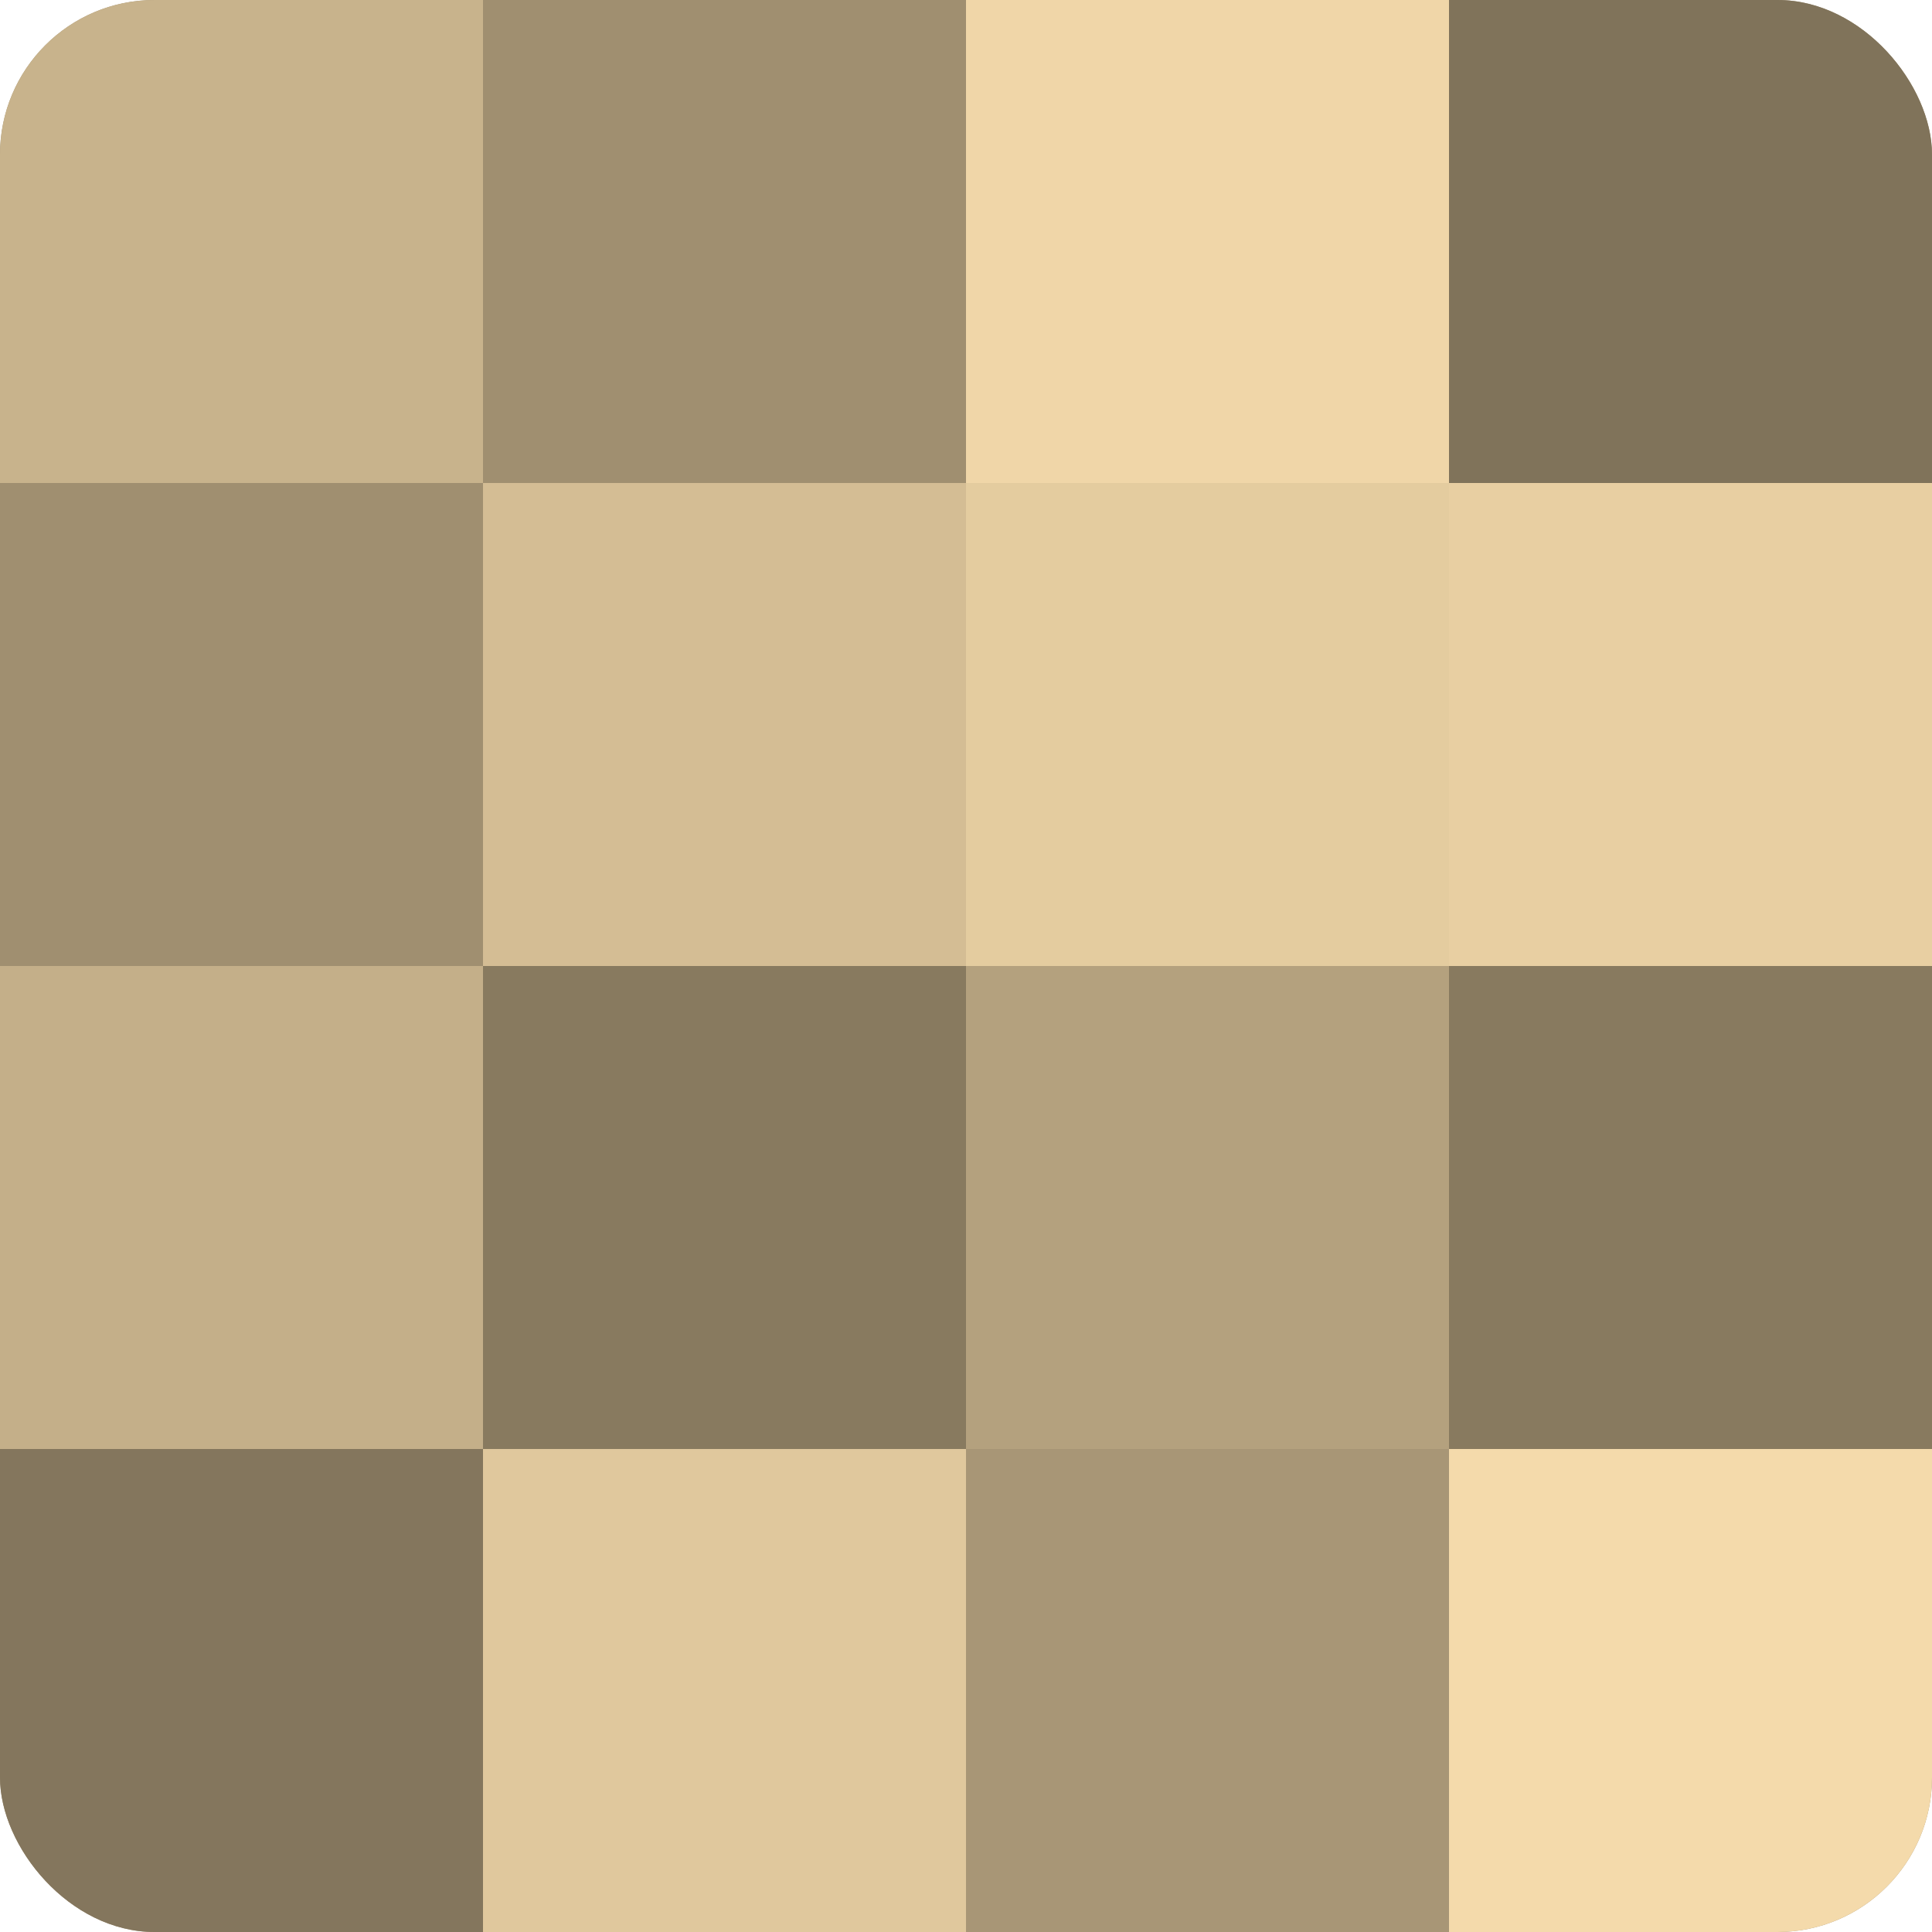
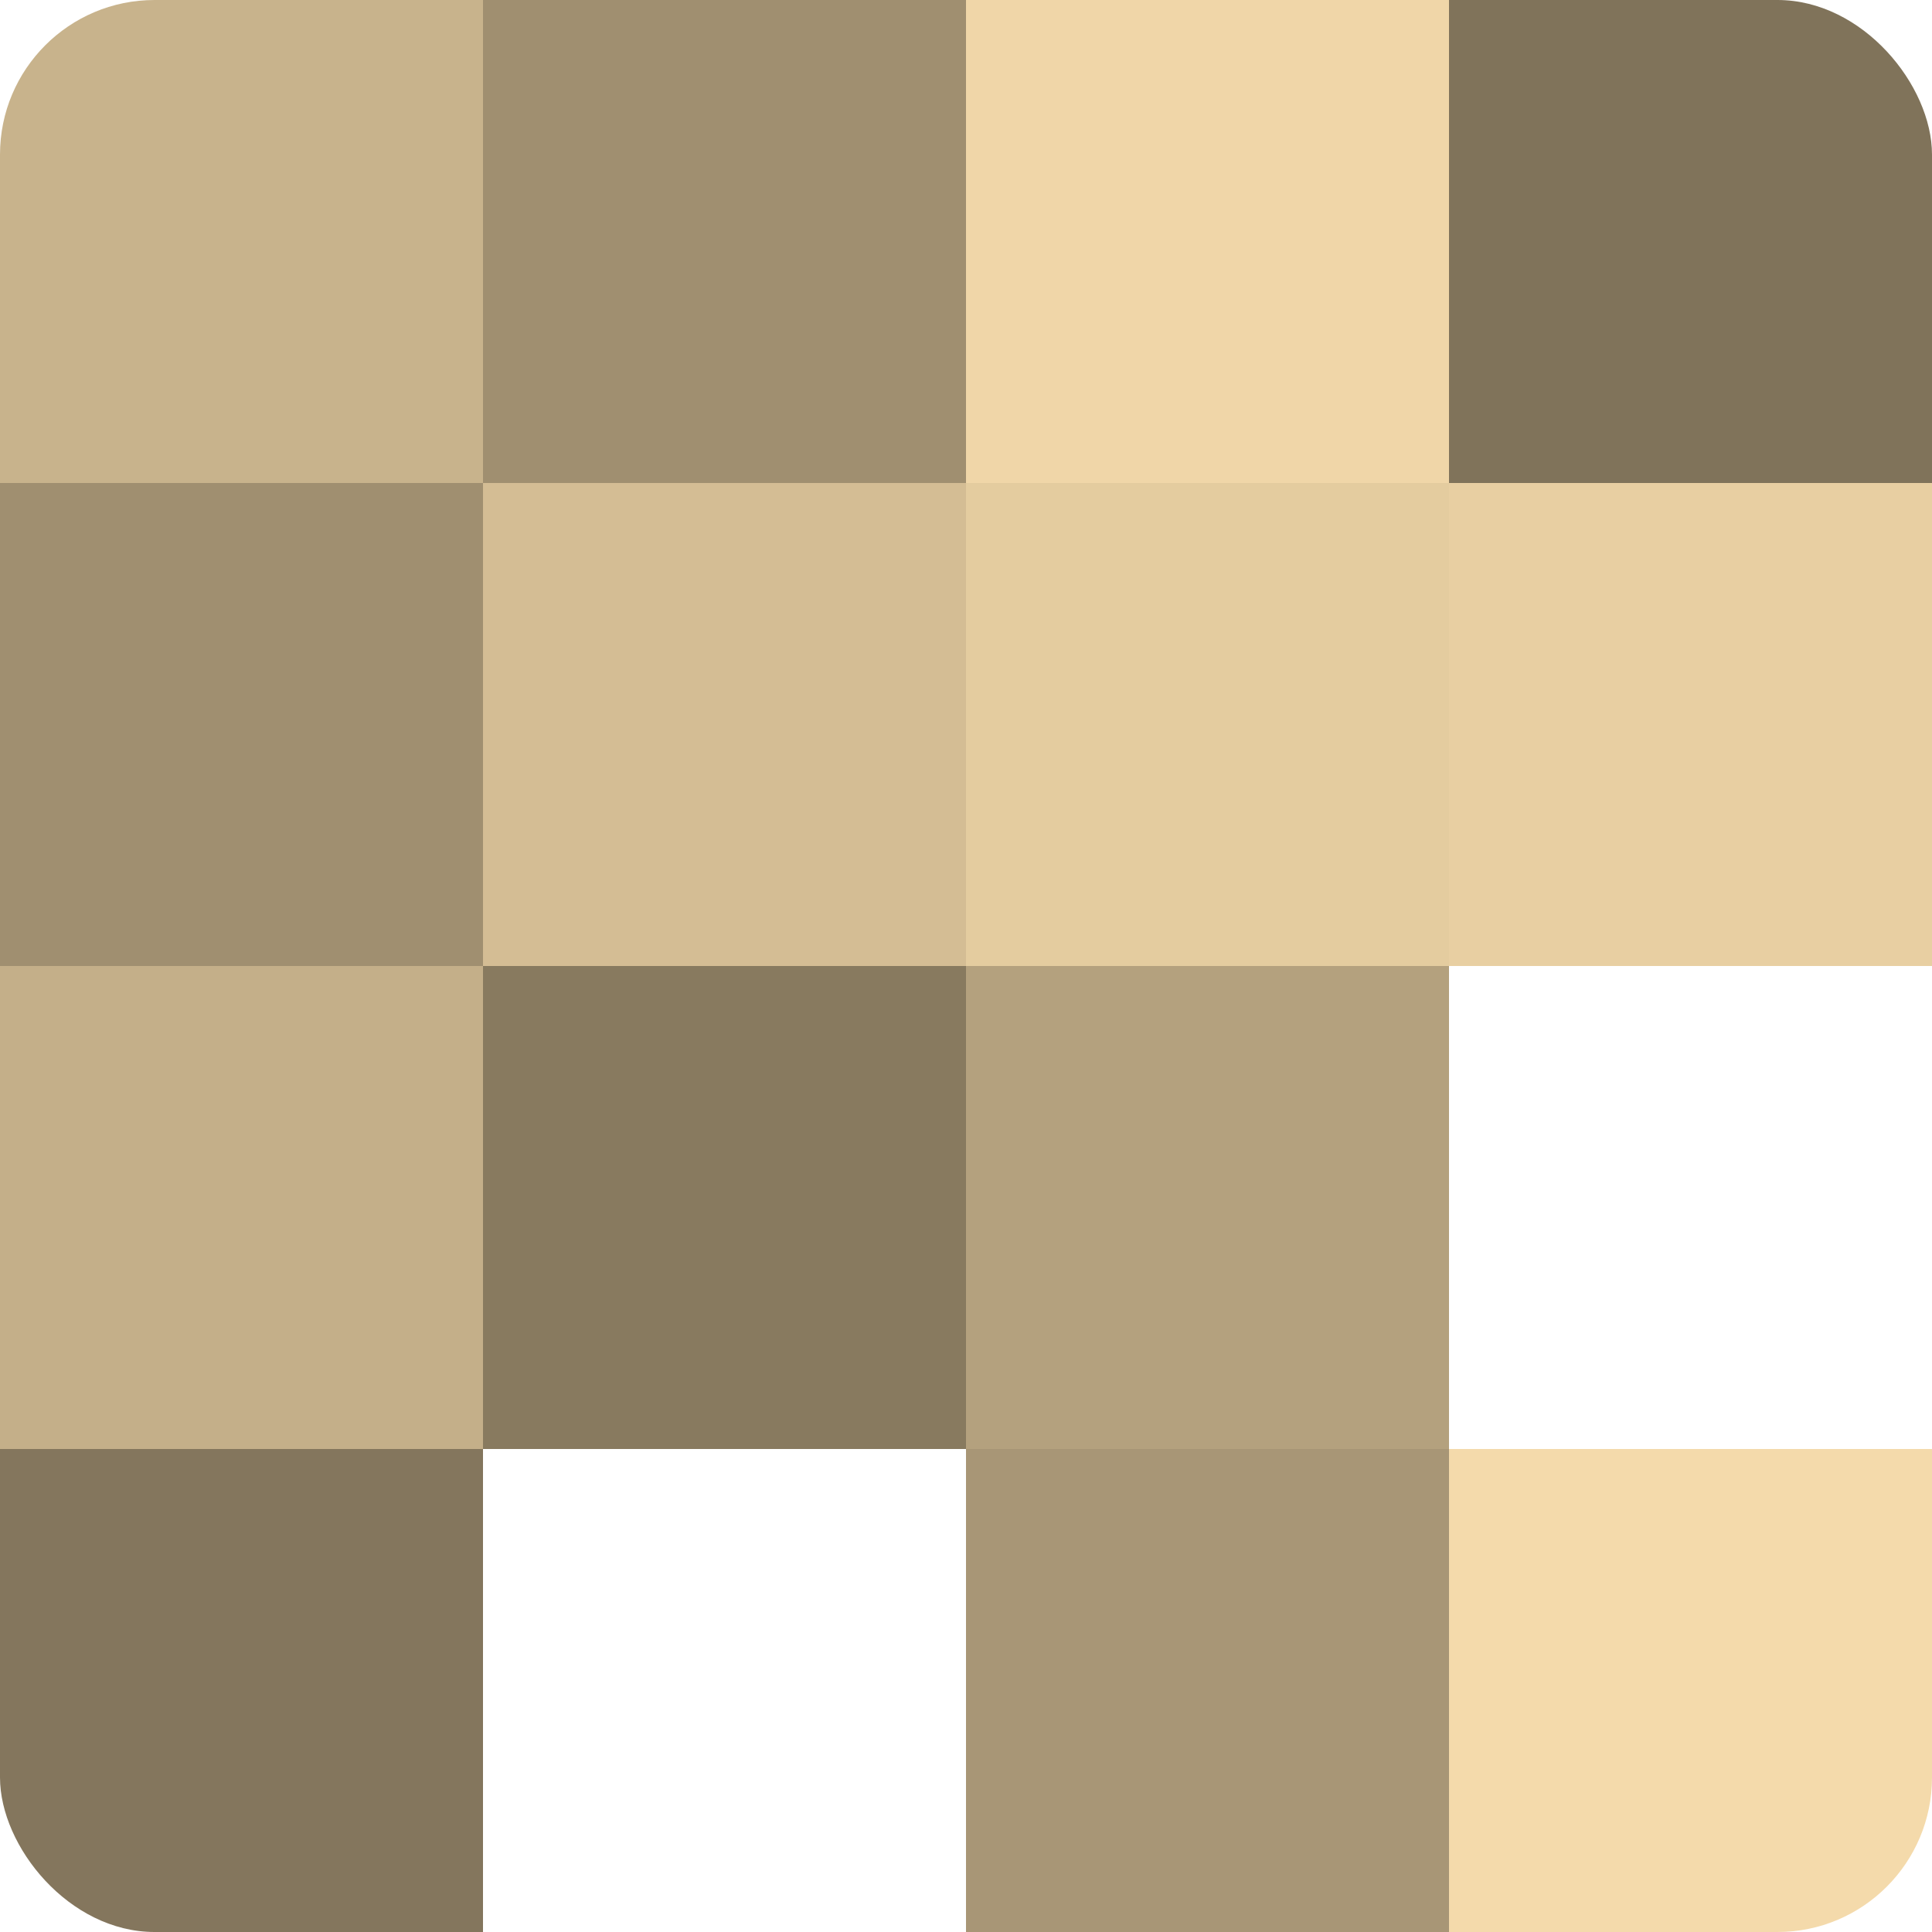
<svg xmlns="http://www.w3.org/2000/svg" width="60" height="60" viewBox="0 0 100 100" preserveAspectRatio="xMidYMid meet">
  <defs>
    <clipPath id="c" width="100" height="100">
      <rect width="100" height="100" rx="8" ry="8" />
    </clipPath>
  </defs>
  <g clip-path="url(#c)">
-     <rect width="100" height="100" fill="#a08f70" />
    <rect width="25" height="25" fill="#c8b38c" />
    <rect y="25" width="25" height="25" fill="#a08f70" />
    <rect y="50" width="25" height="25" fill="#c4af89" />
    <rect y="75" width="25" height="25" fill="#84765d" />
    <rect x="25" width="25" height="25" fill="#a08f70" />
    <rect x="25" y="25" width="25" height="25" fill="#d4bd94" />
    <rect x="25" y="50" width="25" height="25" fill="#887a5f" />
-     <rect x="25" y="75" width="25" height="25" fill="#e0c89d" />
    <rect x="50" width="25" height="25" fill="#f0d6a8" />
    <rect x="50" y="25" width="25" height="25" fill="#e4cc9f" />
    <rect x="50" y="50" width="25" height="25" fill="#b4a17e" />
    <rect x="50" y="75" width="25" height="25" fill="#a89676" />
    <rect x="75" width="25" height="25" fill="#80735a" />
    <rect x="75" y="25" width="25" height="25" fill="#e8cfa2" />
-     <rect x="75" y="50" width="25" height="25" fill="#887a5f" />
    <rect x="75" y="75" width="25" height="25" fill="#f4daab" />
  </g>
</svg>